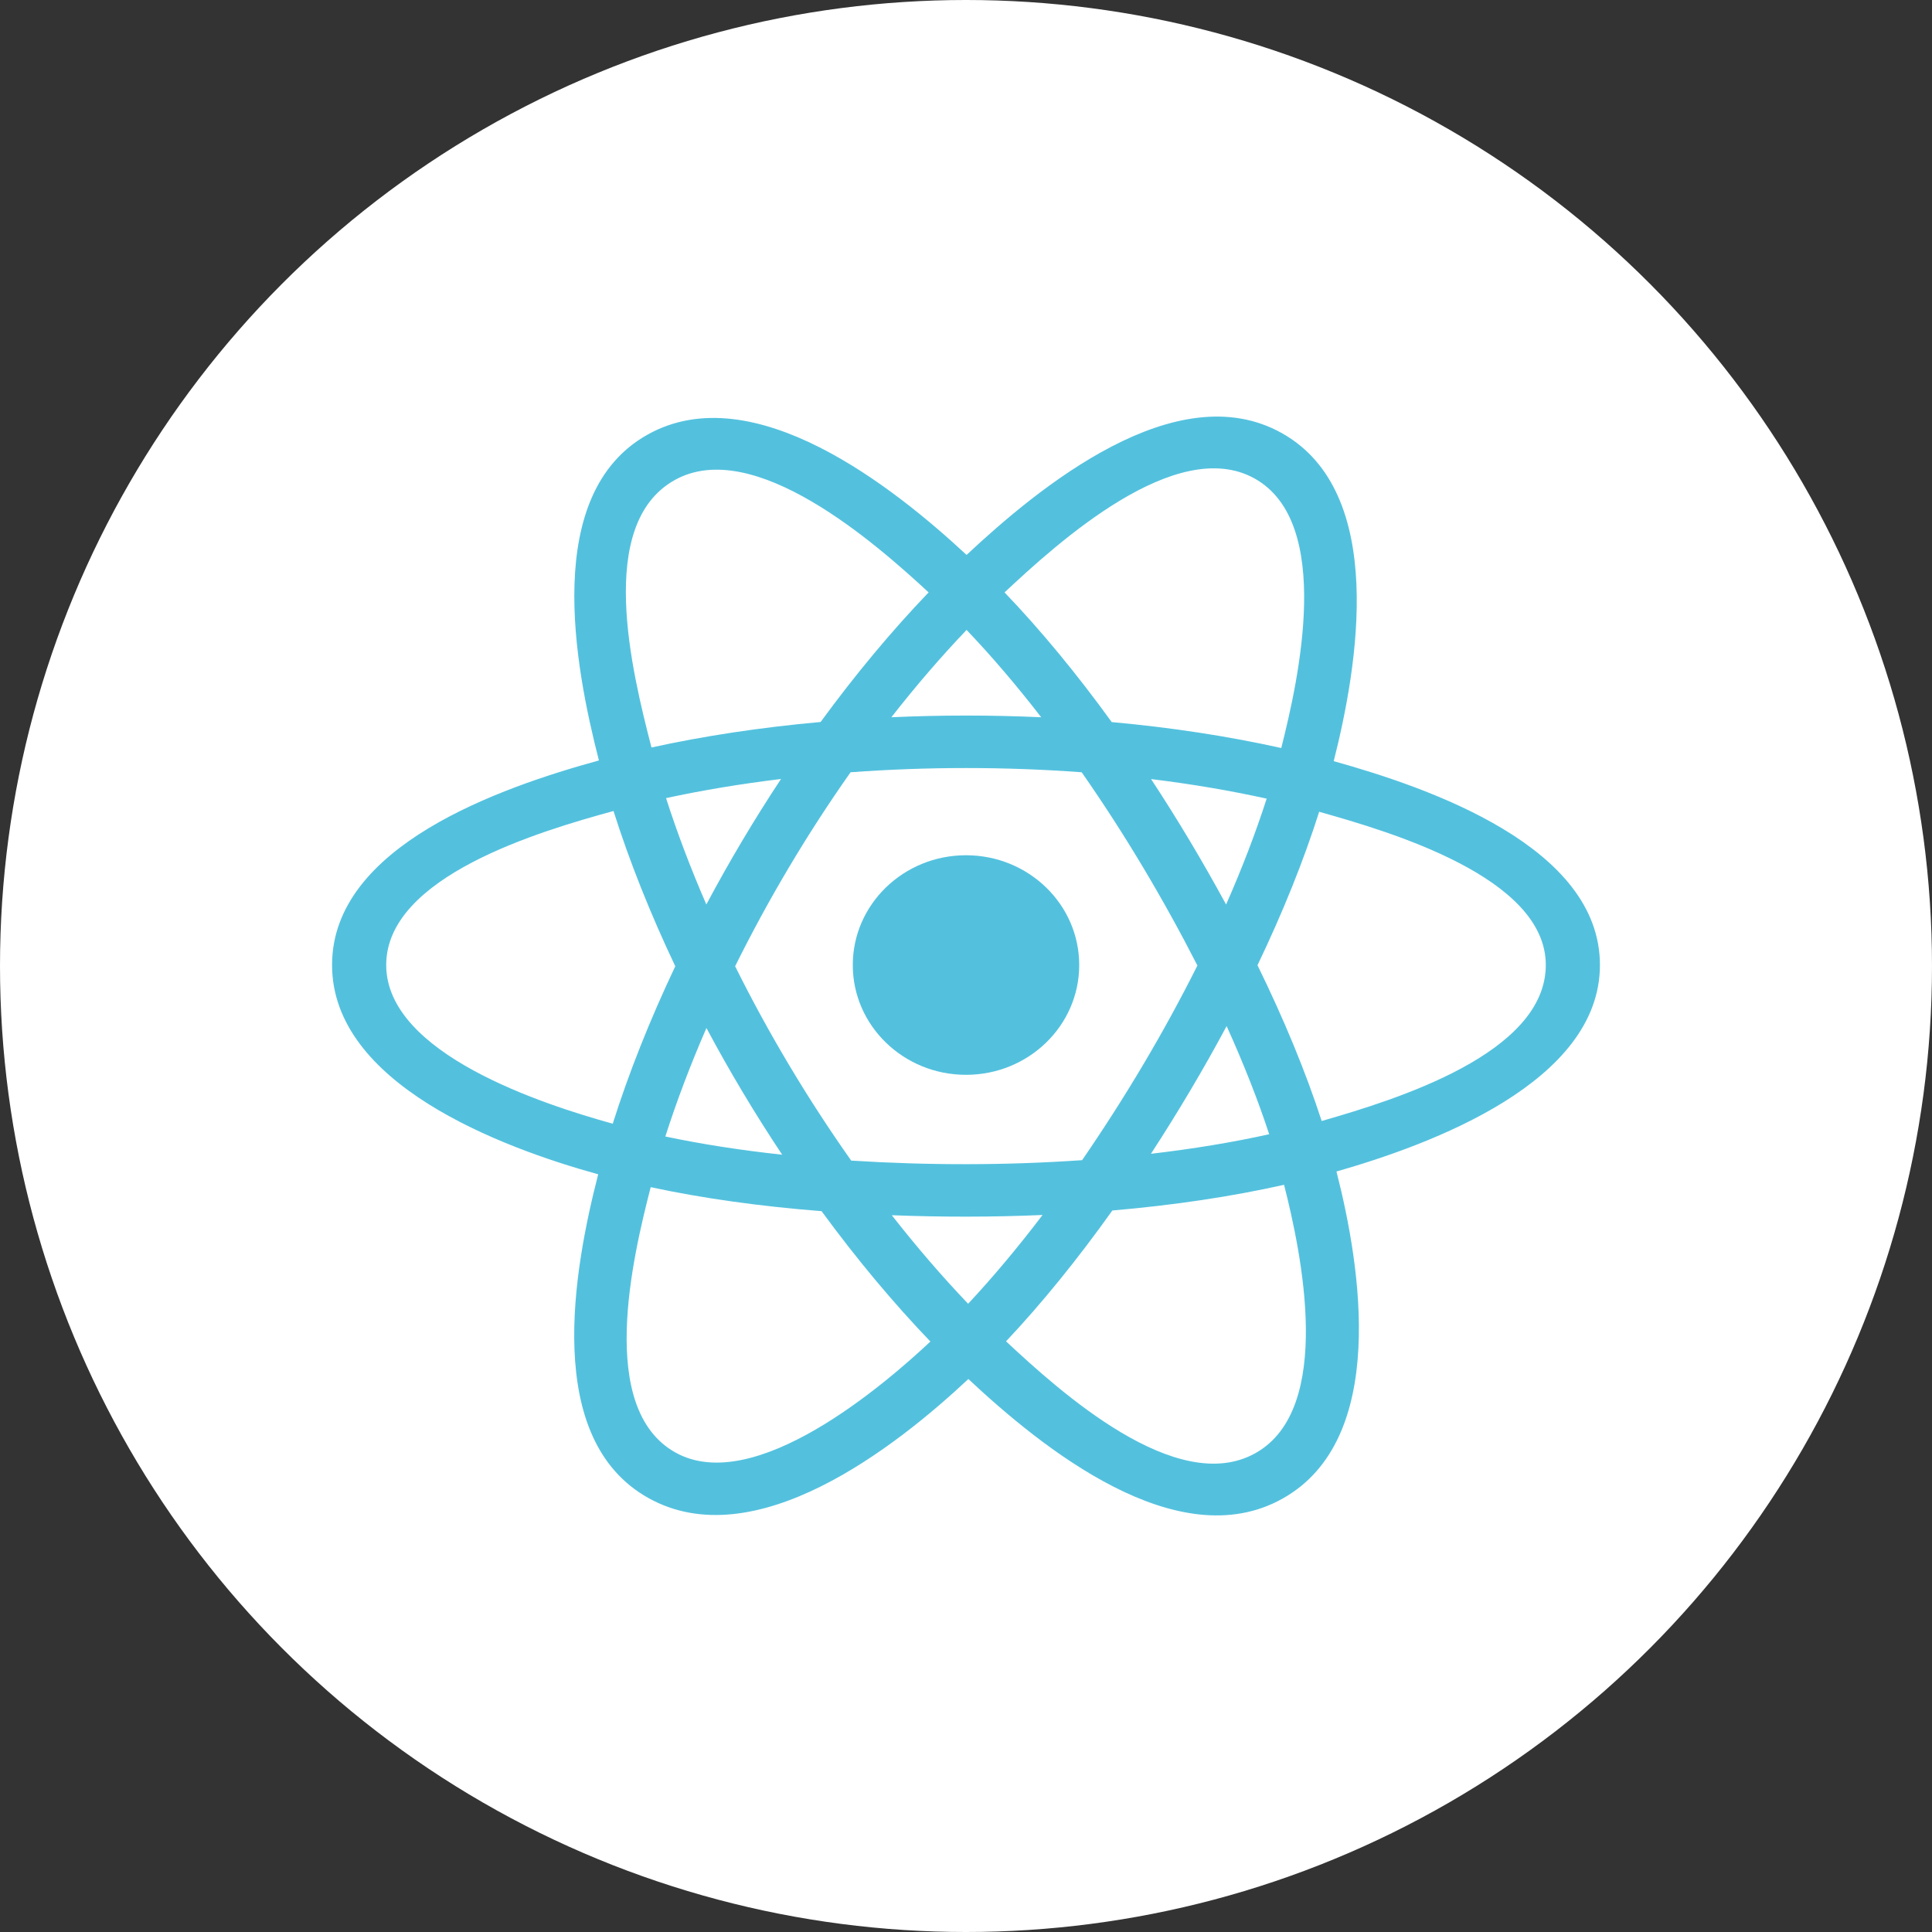
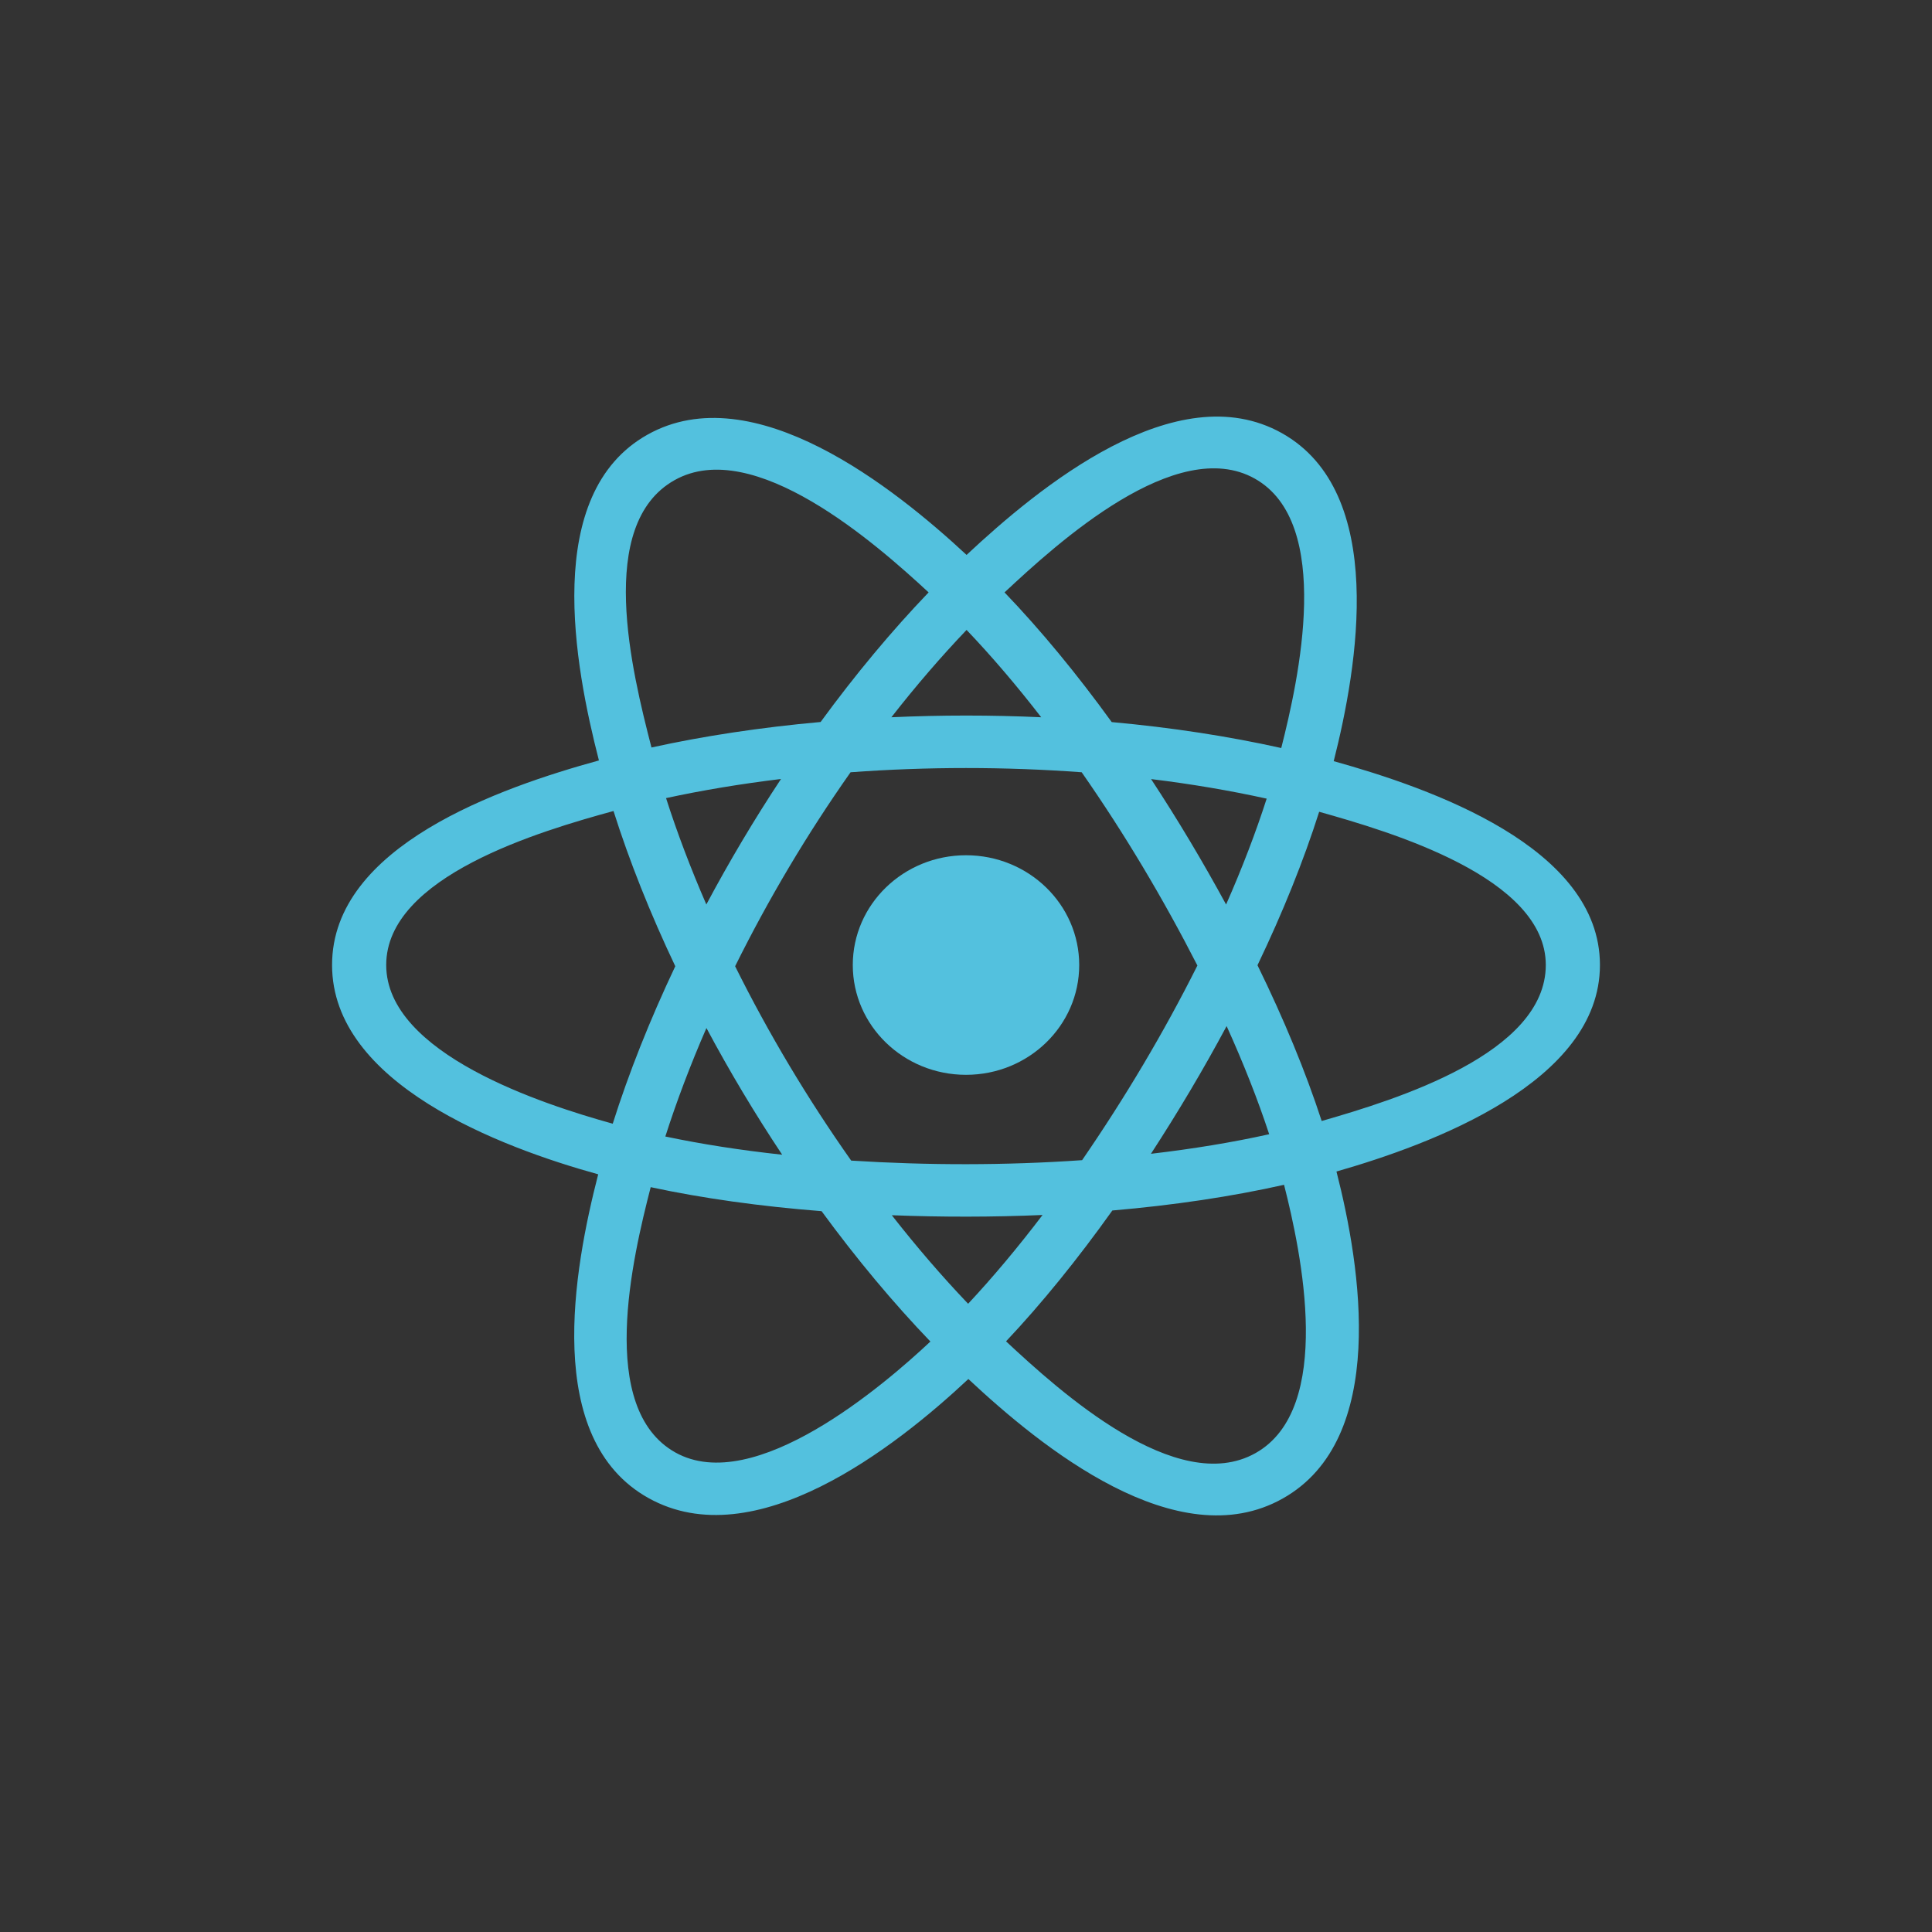
<svg xmlns="http://www.w3.org/2000/svg" width="40" height="40" viewBox="0 0 40 40" fill="none">
  <rect x="0" y="0" width="40" height="40" fill="#333333" stroke="none" />
-   <circle cx="20" cy="20" r="20" fill="white" />
  <path d="M22.344 19.98C22.344 18.725 21.295 17.707 20 17.707C18.706 17.707 17.656 18.725 17.656 19.98C17.656 21.235 18.706 22.253 20 22.253C21.295 22.253 22.344 21.235 22.344 19.98Z" fill="#53C1DE" />
  <path fill-rule="evenodd" clip-rule="evenodd" d="M27.613 15.759C28.108 13.809 28.73 10.193 26.537 8.966C24.353 7.746 21.512 10.085 20.012 11.489C18.516 10.099 15.595 7.77 13.404 9C11.222 10.225 11.895 13.781 12.4 15.744C10.365 16.304 6.875 17.512 6.875 19.979C6.875 22.439 10.361 23.753 12.385 24.313C11.877 26.286 11.238 29.792 13.423 31.014C15.623 32.244 18.534 29.97 20.049 28.551C21.558 29.963 24.372 32.252 26.556 31.026C28.746 29.797 28.176 26.229 27.67 24.255C29.631 23.693 33.125 22.408 33.125 19.979C33.125 17.536 29.616 16.318 27.613 15.759ZM27.364 23.209C27.032 22.189 26.584 21.105 26.035 19.984C26.559 18.891 26.99 17.82 27.312 16.807C28.781 17.22 32.004 18.164 32.004 19.979C32.004 21.811 28.912 22.764 27.364 23.209ZM25.994 30.085C24.364 31 21.944 28.811 20.829 27.771C21.569 26.986 22.308 26.074 23.03 25.062C24.299 24.953 25.498 24.774 26.585 24.53C26.941 25.927 27.63 29.167 25.994 30.085ZM13.983 30.072C12.354 29.161 13.098 26.033 13.472 24.579C14.547 24.81 15.738 24.976 17.01 25.076C17.736 26.067 18.496 26.977 19.263 27.775C18.316 28.663 15.62 30.987 13.983 30.072ZM7.996 19.979C7.996 18.14 11.199 17.203 12.702 16.791C13.03 17.827 13.461 18.91 13.981 20.005C13.454 21.117 13.017 22.217 12.686 23.265C11.253 22.868 7.996 21.819 7.996 19.979ZM13.966 9.941C15.602 9.022 18.14 11.259 19.226 12.265C18.464 13.059 17.71 13.963 16.99 14.948C15.756 15.059 14.574 15.237 13.488 15.476C13.08 13.893 12.331 10.858 13.966 9.941ZM23.832 16.13C24.669 16.232 25.472 16.369 26.225 16.535C25.999 17.238 25.717 17.974 25.385 18.727C24.904 17.842 24.387 16.974 23.832 16.13ZM20.012 13.042C20.53 13.585 21.048 14.192 21.557 14.85C20.524 14.803 19.488 14.803 18.455 14.85C18.965 14.197 19.487 13.592 20.012 13.042ZM14.624 18.726C14.298 17.975 14.018 17.237 13.79 16.524C14.539 16.362 15.338 16.229 16.17 16.128C15.613 16.97 15.098 17.837 14.624 18.726ZM16.194 23.907C15.334 23.814 14.524 23.688 13.775 23.53C14.007 22.805 14.292 22.051 14.626 21.284C15.105 22.182 15.629 23.057 16.194 23.907ZM20.044 26.993C19.512 26.436 18.982 25.822 18.464 25.16C19.504 25.2 20.545 25.2 21.585 25.155C21.073 25.828 20.557 26.444 20.044 26.993ZM25.396 21.244C25.747 22.02 26.043 22.77 26.277 23.483C25.516 23.652 24.695 23.787 23.829 23.888C24.388 23.028 24.913 22.147 25.396 21.244ZM22.404 24.02C20.814 24.13 19.214 24.129 17.623 24.029C16.72 22.749 15.915 21.403 15.22 20.005C15.912 18.61 16.71 17.267 17.61 15.989C19.202 15.872 20.803 15.872 22.395 15.989C23.287 17.267 24.084 18.608 24.791 19.99C24.093 21.384 23.29 22.73 22.404 24.02ZM25.977 9.908C27.613 10.823 26.885 14.074 26.527 15.487C25.438 15.244 24.255 15.062 23.017 14.95C22.296 13.954 21.549 13.048 20.798 12.265C21.898 11.236 24.356 9.002 25.977 9.908Z" fill="#53C1DE" />
</svg>